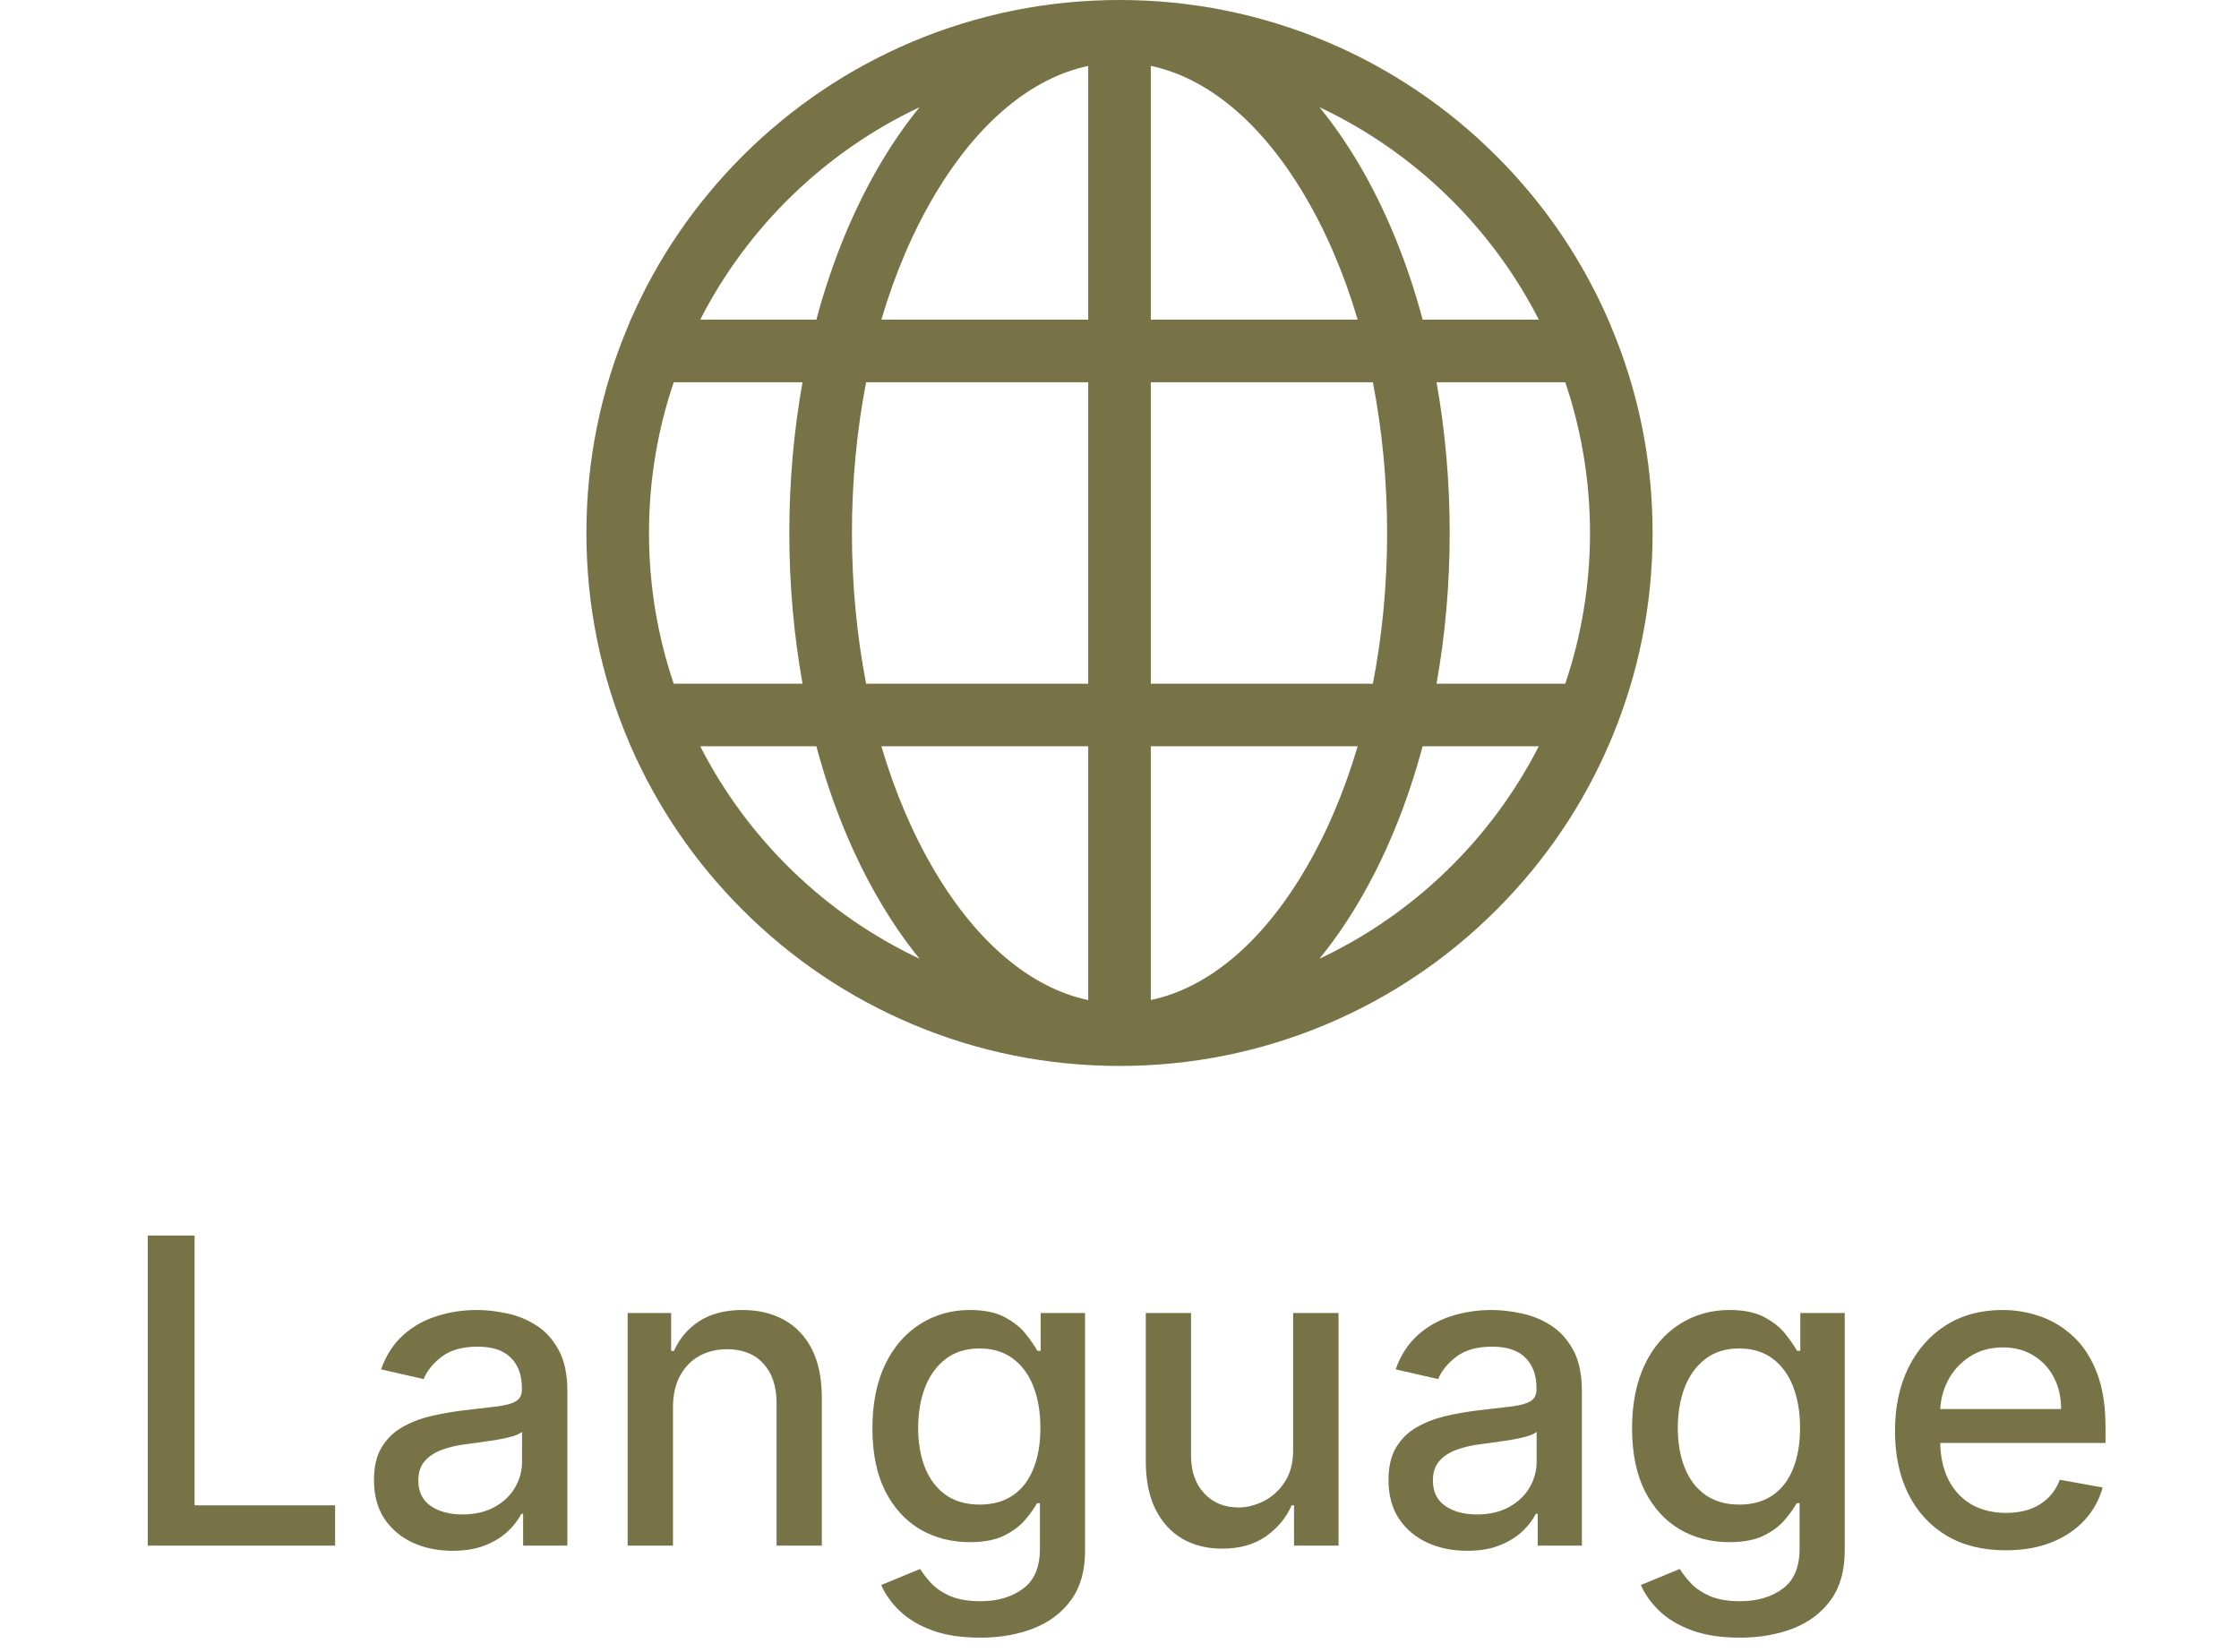
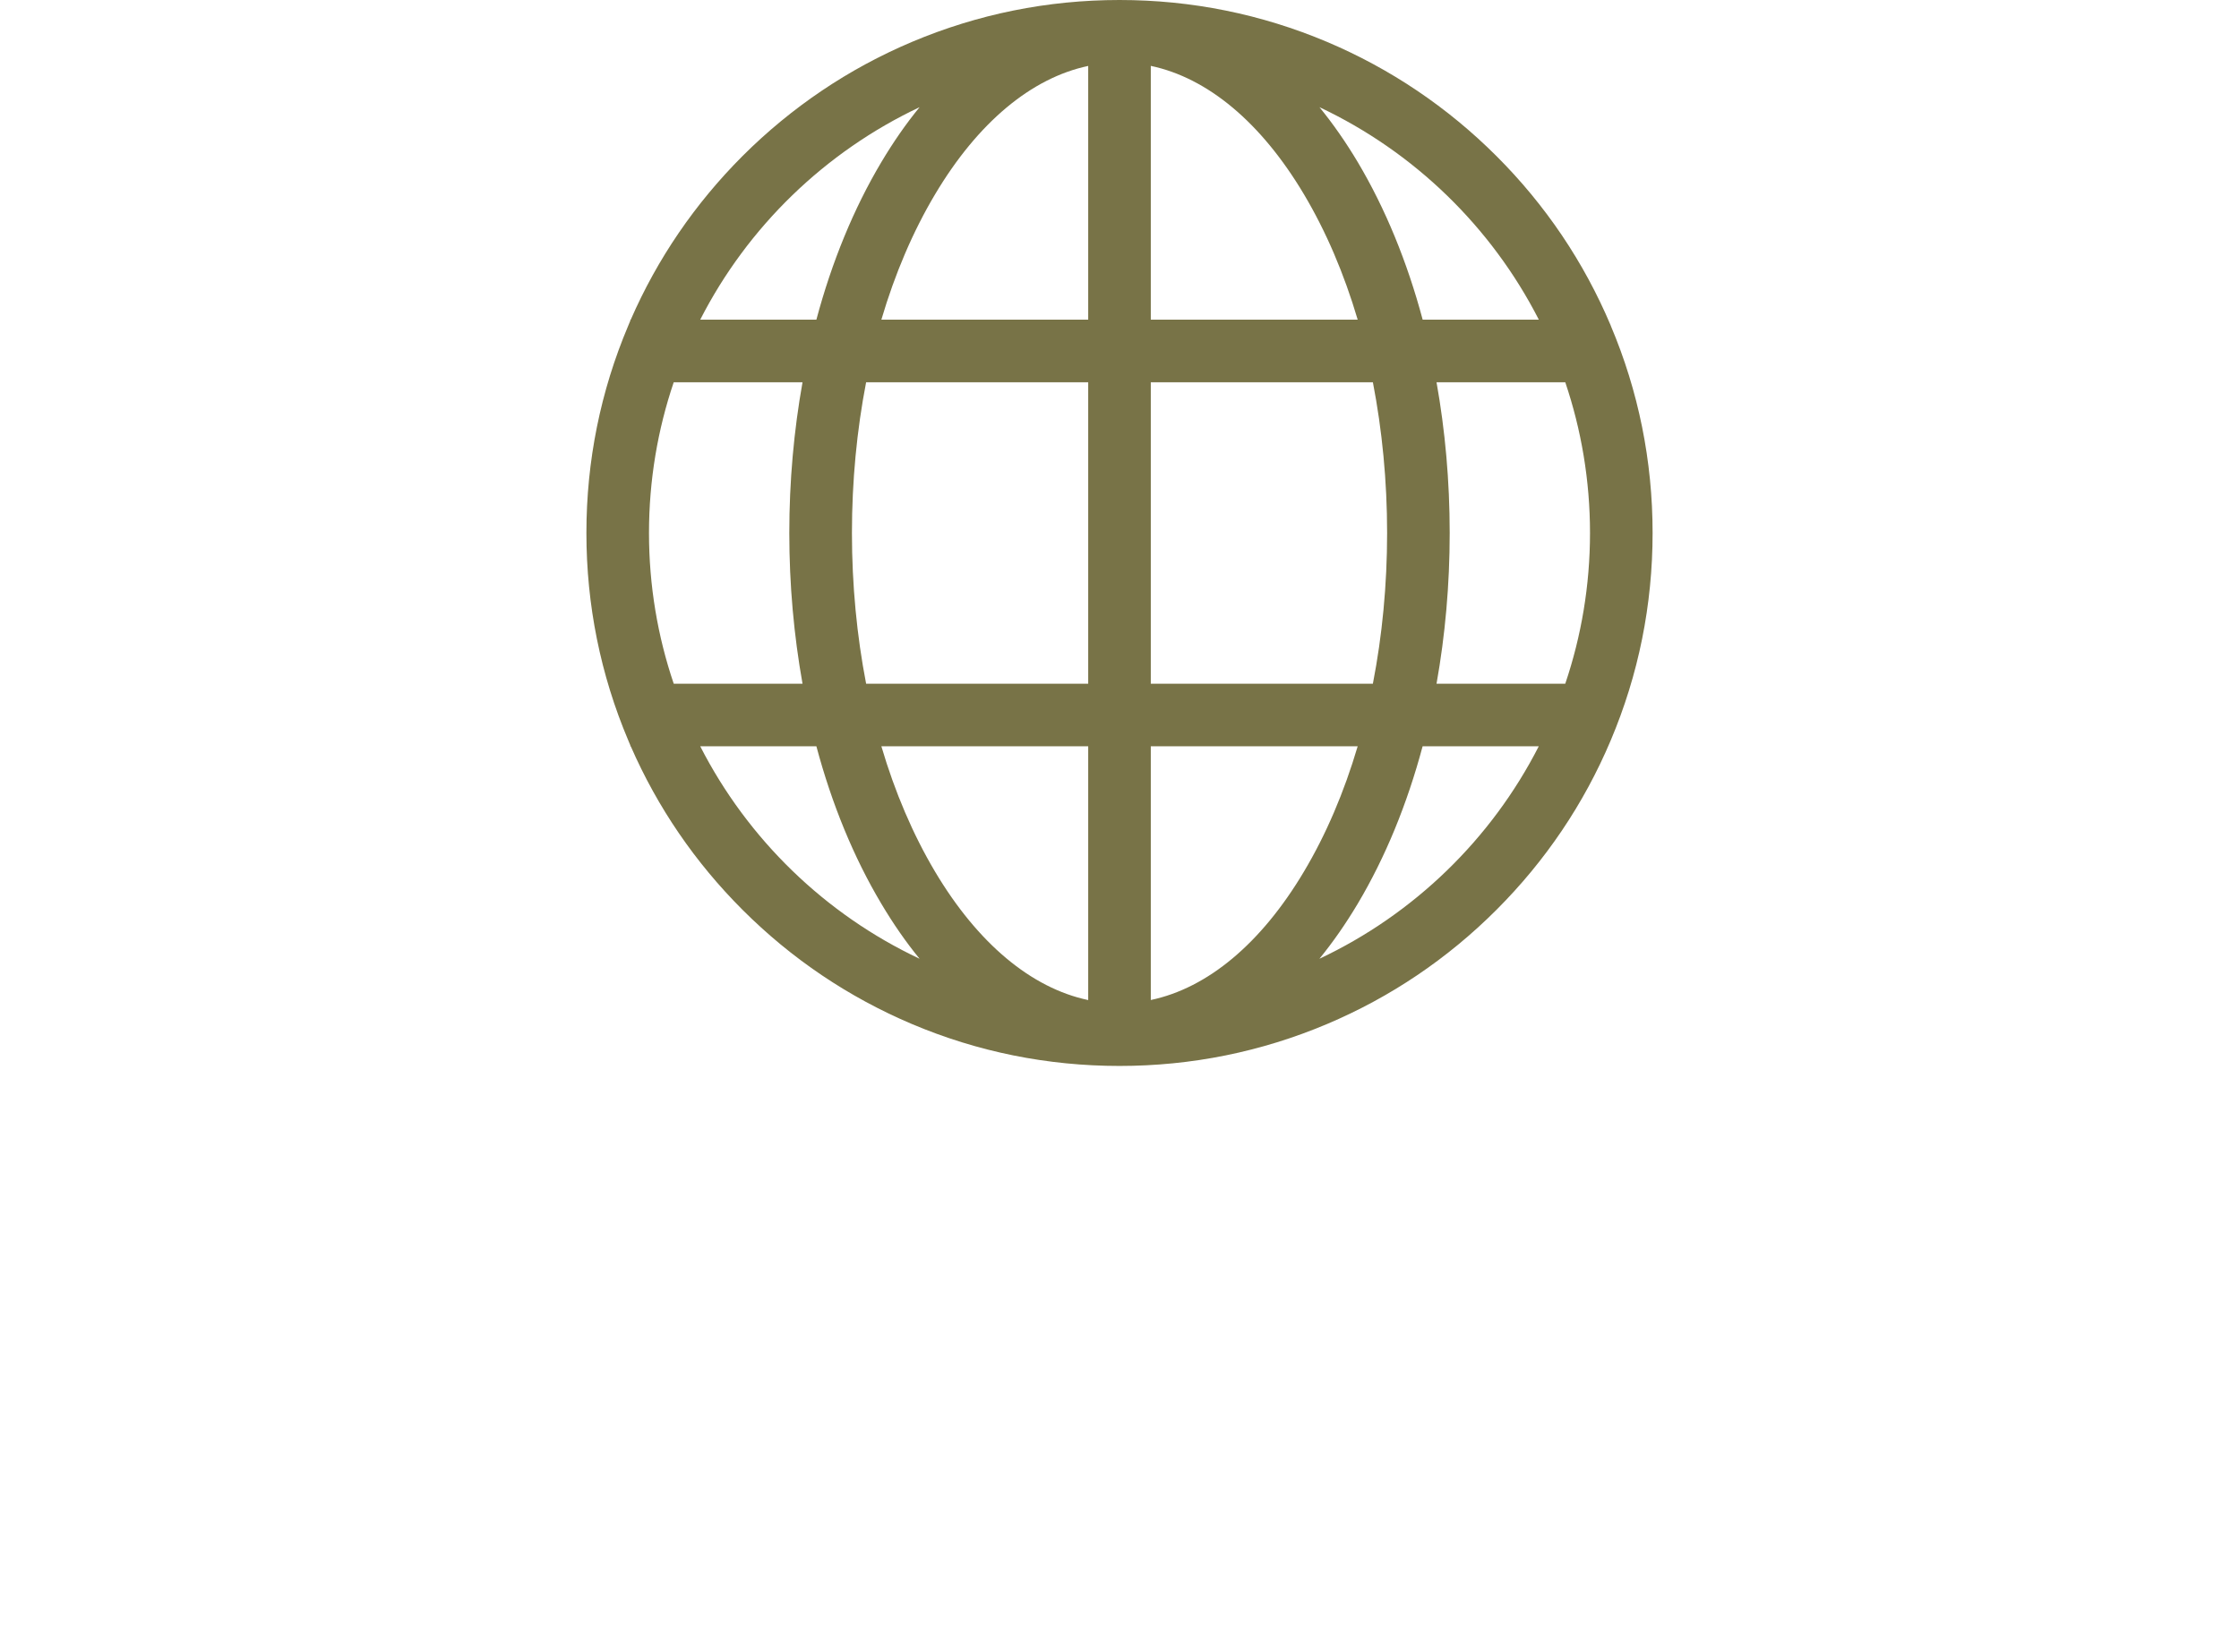
<svg xmlns="http://www.w3.org/2000/svg" width="42" height="31" viewBox="0 0 42 31" fill="none">
-   <path d="M2.772 29V23.182H3.65V28.244H6.286V29H2.772ZM8.489 29.097C8.213 29.097 7.963 29.046 7.739 28.943C7.516 28.839 7.339 28.688 7.208 28.491C7.079 28.294 7.015 28.053 7.015 27.767C7.015 27.521 7.062 27.318 7.157 27.159C7.252 27 7.38 26.874 7.54 26.781C7.701 26.688 7.881 26.618 8.08 26.571C8.279 26.524 8.482 26.488 8.688 26.463C8.95 26.433 9.162 26.408 9.325 26.389C9.487 26.368 9.606 26.335 9.68 26.29C9.754 26.244 9.79 26.171 9.79 26.068V26.048C9.79 25.8 9.72 25.608 9.58 25.472C9.442 25.335 9.236 25.267 8.961 25.267C8.675 25.267 8.45 25.331 8.285 25.457C8.122 25.582 8.009 25.722 7.947 25.875L7.148 25.693C7.243 25.428 7.381 25.214 7.563 25.051C7.747 24.886 7.958 24.767 8.197 24.693C8.435 24.617 8.686 24.579 8.95 24.579C9.124 24.579 9.308 24.6 9.504 24.642C9.701 24.682 9.884 24.756 10.055 24.864C10.227 24.972 10.368 25.126 10.478 25.327C10.588 25.526 10.643 25.784 10.643 26.102V29H9.813V28.403H9.779C9.724 28.513 9.642 28.621 9.532 28.727C9.422 28.833 9.281 28.921 9.109 28.991C8.936 29.062 8.73 29.097 8.489 29.097ZM8.674 28.415C8.909 28.415 9.11 28.368 9.276 28.276C9.445 28.183 9.573 28.062 9.66 27.912C9.749 27.76 9.793 27.599 9.793 27.426V26.864C9.763 26.894 9.704 26.922 9.617 26.949C9.532 26.974 9.434 26.995 9.325 27.014C9.215 27.031 9.108 27.047 9.004 27.062C8.899 27.076 8.812 27.087 8.742 27.097C8.577 27.117 8.427 27.152 8.29 27.202C8.156 27.251 8.048 27.322 7.967 27.415C7.887 27.506 7.847 27.627 7.847 27.778C7.847 27.989 7.925 28.148 8.08 28.256C8.236 28.362 8.433 28.415 8.674 28.415ZM12.624 26.409V29H11.774V24.636H12.589V25.347H12.643C12.744 25.116 12.901 24.93 13.115 24.79C13.331 24.65 13.603 24.579 13.93 24.579C14.228 24.579 14.488 24.642 14.712 24.767C14.935 24.89 15.108 25.074 15.232 25.318C15.355 25.562 15.416 25.865 15.416 26.224V29H14.567V26.327C14.567 26.01 14.484 25.763 14.32 25.585C14.155 25.405 13.928 25.315 13.641 25.315C13.444 25.315 13.268 25.358 13.115 25.443C12.963 25.528 12.843 25.653 12.754 25.818C12.667 25.981 12.624 26.178 12.624 26.409ZM18.385 30.727C18.038 30.727 17.74 30.682 17.49 30.591C17.242 30.5 17.039 30.38 16.882 30.23C16.725 30.081 16.608 29.917 16.53 29.739L17.26 29.438C17.311 29.521 17.379 29.609 17.465 29.702C17.552 29.796 17.669 29.877 17.817 29.943C17.966 30.009 18.159 30.043 18.393 30.043C18.715 30.043 18.982 29.964 19.192 29.807C19.402 29.651 19.507 29.403 19.507 29.062V28.204H19.453C19.402 28.297 19.328 28.401 19.232 28.514C19.137 28.628 19.006 28.726 18.84 28.81C18.673 28.893 18.456 28.935 18.189 28.935C17.844 28.935 17.534 28.854 17.257 28.693C16.983 28.53 16.765 28.291 16.604 27.974C16.445 27.656 16.365 27.265 16.365 26.801C16.365 26.337 16.444 25.939 16.601 25.608C16.76 25.276 16.978 25.023 17.254 24.847C17.531 24.669 17.844 24.579 18.195 24.579C18.465 24.579 18.684 24.625 18.851 24.716C19.017 24.805 19.147 24.909 19.24 25.028C19.335 25.148 19.408 25.253 19.459 25.344H19.521V24.636H20.354V29.097C20.354 29.472 20.267 29.779 20.092 30.02C19.918 30.26 19.682 30.438 19.385 30.554C19.09 30.669 18.756 30.727 18.385 30.727ZM18.376 28.23C18.621 28.23 18.827 28.173 18.996 28.06C19.166 27.944 19.295 27.779 19.382 27.565C19.471 27.349 19.516 27.091 19.516 26.79C19.516 26.496 19.472 26.238 19.385 26.014C19.298 25.791 19.17 25.616 19.001 25.491C18.833 25.365 18.625 25.301 18.376 25.301C18.121 25.301 17.908 25.367 17.737 25.5C17.567 25.631 17.438 25.809 17.351 26.034C17.266 26.259 17.223 26.511 17.223 26.79C17.223 27.076 17.267 27.327 17.354 27.543C17.441 27.759 17.57 27.927 17.74 28.048C17.912 28.169 18.125 28.23 18.376 28.23ZM24.257 27.19V24.636H25.109V29H24.274V28.244H24.229C24.128 28.477 23.967 28.671 23.746 28.827C23.526 28.98 23.252 29.057 22.925 29.057C22.644 29.057 22.396 28.995 22.18 28.872C21.966 28.747 21.798 28.562 21.675 28.318C21.553 28.074 21.493 27.772 21.493 27.412V24.636H22.342V27.31C22.342 27.607 22.425 27.844 22.59 28.02C22.754 28.196 22.968 28.284 23.232 28.284C23.391 28.284 23.549 28.244 23.706 28.165C23.865 28.085 23.997 27.965 24.101 27.804C24.207 27.643 24.259 27.438 24.257 27.19ZM27.521 29.097C27.244 29.097 26.994 29.046 26.771 28.943C26.547 28.839 26.37 28.688 26.239 28.491C26.111 28.294 26.046 28.053 26.046 27.767C26.046 27.521 26.093 27.318 26.188 27.159C26.283 27 26.411 26.874 26.572 26.781C26.733 26.688 26.913 26.618 27.111 26.571C27.31 26.524 27.513 26.488 27.72 26.463C27.981 26.433 28.193 26.408 28.356 26.389C28.519 26.368 28.637 26.335 28.711 26.29C28.785 26.244 28.822 26.171 28.822 26.068V26.048C28.822 25.8 28.752 25.608 28.611 25.472C28.473 25.335 28.267 25.267 27.992 25.267C27.706 25.267 27.481 25.331 27.316 25.457C27.153 25.582 27.041 25.722 26.978 25.875L26.18 25.693C26.274 25.428 26.413 25.214 26.595 25.051C26.778 24.886 26.989 24.767 27.228 24.693C27.467 24.617 27.718 24.579 27.981 24.579C28.155 24.579 28.34 24.6 28.535 24.642C28.732 24.682 28.916 24.756 29.086 24.864C29.258 24.972 29.399 25.126 29.509 25.327C29.619 25.526 29.674 25.784 29.674 26.102V29H28.845V28.403H28.81C28.755 28.513 28.673 28.621 28.563 28.727C28.453 28.833 28.312 28.921 28.14 28.991C27.968 29.062 27.761 29.097 27.521 29.097ZM27.705 28.415C27.94 28.415 28.141 28.368 28.308 28.276C28.476 28.183 28.604 28.062 28.691 27.912C28.78 27.76 28.825 27.599 28.825 27.426V26.864C28.794 26.894 28.736 26.922 28.648 26.949C28.563 26.974 28.466 26.995 28.356 27.014C28.246 27.031 28.139 27.047 28.035 27.062C27.931 27.076 27.843 27.087 27.773 27.097C27.609 27.117 27.458 27.152 27.322 27.202C27.187 27.251 27.079 27.322 26.998 27.415C26.918 27.506 26.879 27.627 26.879 27.778C26.879 27.989 26.956 28.148 27.111 28.256C27.267 28.362 27.465 28.415 27.705 28.415ZM32.635 30.727C32.288 30.727 31.99 30.682 31.74 30.591C31.492 30.5 31.289 30.38 31.132 30.23C30.975 30.081 30.858 29.917 30.78 29.739L31.51 29.438C31.561 29.521 31.629 29.609 31.715 29.702C31.802 29.796 31.919 29.877 32.067 29.943C32.216 30.009 32.409 30.043 32.644 30.043C32.965 30.043 33.231 29.964 33.442 29.807C33.652 29.651 33.757 29.403 33.757 29.062V28.204H33.703C33.652 28.297 33.578 28.401 33.481 28.514C33.387 28.628 33.256 28.726 33.09 28.81C32.923 28.893 32.706 28.935 32.439 28.935C32.094 28.935 31.784 28.854 31.507 28.693C31.233 28.53 31.015 28.291 30.854 27.974C30.695 27.656 30.615 27.265 30.615 26.801C30.615 26.337 30.694 25.939 30.851 25.608C31.01 25.276 31.228 25.023 31.504 24.847C31.781 24.669 32.094 24.579 32.445 24.579C32.715 24.579 32.934 24.625 33.101 24.716C33.267 24.805 33.397 24.909 33.49 25.028C33.585 25.148 33.658 25.253 33.709 25.344H33.771V24.636H34.604V29.097C34.604 29.472 34.517 29.779 34.342 30.02C34.168 30.26 33.932 30.438 33.635 30.554C33.34 30.669 33.006 30.727 32.635 30.727ZM32.626 28.23C32.871 28.23 33.077 28.173 33.246 28.06C33.416 27.944 33.545 27.779 33.632 27.565C33.721 27.349 33.766 27.091 33.766 26.79C33.766 26.496 33.722 26.238 33.635 26.014C33.548 25.791 33.42 25.616 33.251 25.491C33.083 25.365 32.874 25.301 32.626 25.301C32.371 25.301 32.158 25.367 31.987 25.5C31.817 25.631 31.688 25.809 31.601 26.034C31.516 26.259 31.473 26.511 31.473 26.79C31.473 27.076 31.517 27.327 31.604 27.543C31.691 27.759 31.82 27.927 31.99 28.048C32.162 28.169 32.374 28.23 32.626 28.23ZM37.624 29.088C37.194 29.088 36.823 28.996 36.513 28.812C36.204 28.627 35.965 28.366 35.797 28.031C35.63 27.694 35.547 27.299 35.547 26.847C35.547 26.4 35.63 26.006 35.797 25.665C35.965 25.324 36.2 25.058 36.501 24.866C36.804 24.675 37.159 24.579 37.564 24.579C37.81 24.579 38.049 24.62 38.28 24.702C38.511 24.783 38.718 24.911 38.902 25.085C39.086 25.259 39.231 25.486 39.337 25.764C39.443 26.041 39.496 26.377 39.496 26.773V27.074H36.027V26.438H38.663C38.663 26.214 38.618 26.016 38.527 25.844C38.436 25.669 38.308 25.532 38.144 25.432C37.981 25.331 37.789 25.281 37.57 25.281C37.331 25.281 37.123 25.34 36.945 25.457C36.769 25.573 36.632 25.724 36.535 25.912C36.441 26.098 36.394 26.299 36.394 26.517V27.014C36.394 27.306 36.445 27.554 36.547 27.759C36.651 27.963 36.796 28.119 36.981 28.227C37.167 28.333 37.384 28.386 37.632 28.386C37.793 28.386 37.94 28.364 38.072 28.318C38.205 28.271 38.32 28.201 38.416 28.108C38.513 28.015 38.587 27.901 38.638 27.764L39.442 27.909C39.377 28.146 39.262 28.353 39.095 28.531C38.93 28.707 38.723 28.845 38.473 28.943C38.225 29.04 37.942 29.088 37.624 29.088Z" fill="#787347" />
  <path d="M30.215 6.108C29.712 4.917 28.991 3.847 28.072 2.929C27.154 2.012 26.084 1.29 24.893 0.786C23.659 0.265 22.351 0 21 0C19.65 0 18.341 0.265 17.107 0.786C15.917 1.289 14.847 2.011 13.928 2.928C13.039 3.819 12.333 4.85 11.832 5.998H11.825V6.014C11.812 6.045 11.799 6.077 11.786 6.108C11.264 7.341 11 8.651 11 10C11 11.349 11.264 12.66 11.786 13.893C11.799 13.924 11.812 13.955 11.825 13.986V14.002H11.832C12.333 15.149 13.039 16.181 13.928 17.07C14.847 17.989 15.916 18.709 17.107 19.214C18.341 19.736 19.65 20 21 20C22.351 20 23.659 19.735 24.892 19.214C26.084 18.71 27.153 17.989 28.072 17.07C28.99 16.152 29.711 15.084 30.214 13.893C30.736 12.66 31 11.35 31 10C31 8.65 30.736 7.341 30.214 6.108H30.215ZM17.25 2.011C16.995 2.322 16.756 2.667 16.532 3.043C16.014 3.913 15.604 4.913 15.314 5.998H13.135C14.025 4.255 15.478 2.847 17.25 2.011ZM12.174 10C12.174 9.012 12.337 8.06 12.638 7.172H15.054C14.892 8.079 14.806 9.029 14.806 10C14.806 10.97 14.892 11.921 15.054 12.828H12.638C12.337 11.94 12.174 10.989 12.174 10ZM13.135 14.002H15.314C15.604 15.088 16.014 16.087 16.532 16.956C16.756 17.333 16.995 17.678 17.25 17.989C15.477 17.154 14.025 15.744 13.135 14.002ZM20.413 18.764C19.347 18.539 18.343 17.703 17.541 16.356C17.126 15.658 16.787 14.864 16.533 14.002H20.413V18.765V18.764ZM20.413 12.828H16.247C16.073 11.929 15.981 10.976 15.981 10C15.981 9.023 16.073 8.071 16.247 7.172H20.413V12.828ZM20.413 5.998H16.533C16.787 5.136 17.126 4.341 17.541 3.645C18.344 2.297 19.348 1.462 20.413 1.237V5.999V5.998ZM28.866 5.998H26.687C26.397 4.913 25.987 3.913 25.47 3.043C25.245 2.666 25.005 2.322 24.751 2.011C26.524 2.847 27.976 4.255 28.866 5.998ZM21.587 1.236C22.654 1.461 23.657 2.297 24.459 3.644C24.874 4.341 25.213 5.135 25.468 5.998H21.587V1.236ZM21.587 7.172H25.753C25.927 8.071 26.02 9.023 26.02 10C26.02 10.976 25.928 11.929 25.753 12.828H21.587V7.172ZM21.587 18.764V14.002H25.468C25.213 14.864 24.875 15.658 24.459 16.355C23.657 17.703 22.654 18.538 21.587 18.763V18.764ZM24.75 17.989C25.004 17.678 25.244 17.333 25.469 16.956C25.986 16.087 26.396 15.088 26.686 14.002H28.865C27.976 15.744 26.523 17.154 24.75 17.989ZM29.362 12.828H26.947C27.109 11.921 27.194 10.971 27.194 10C27.194 9.029 27.109 8.079 26.947 7.172H29.362C29.662 8.06 29.826 9.012 29.826 10C29.826 10.988 29.662 11.94 29.362 12.828Z" fill="#787347" />
</svg>